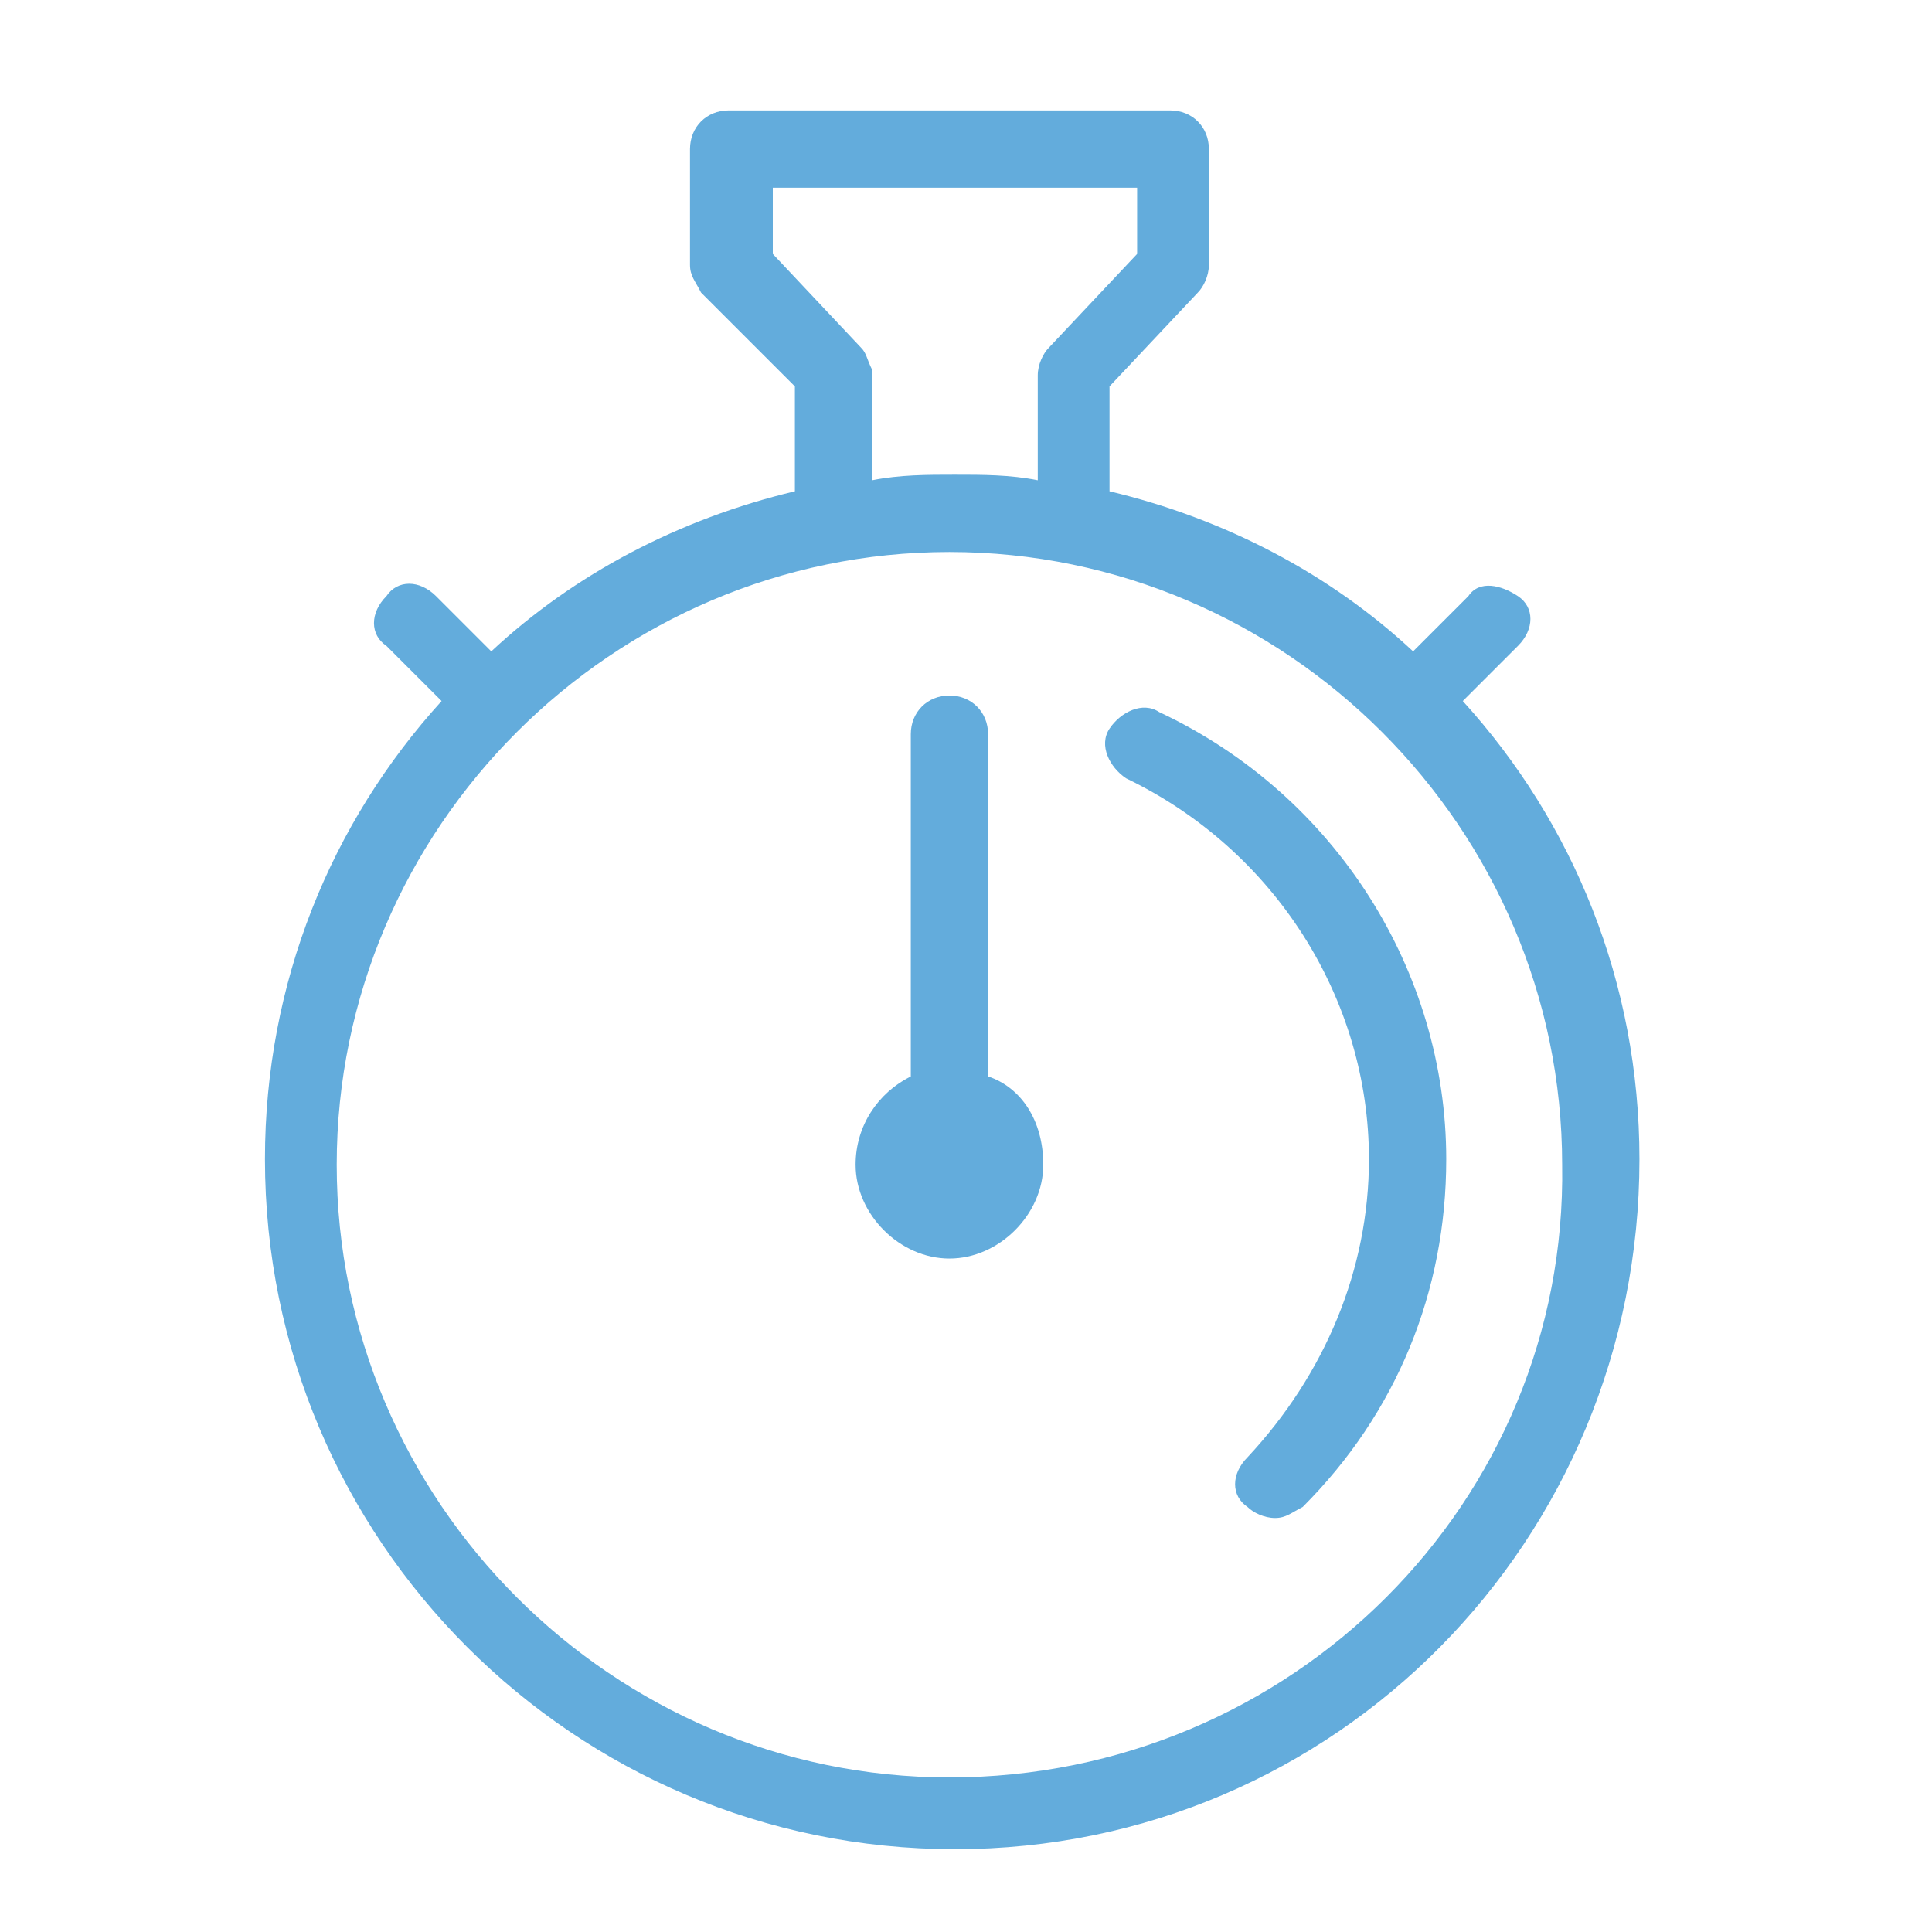
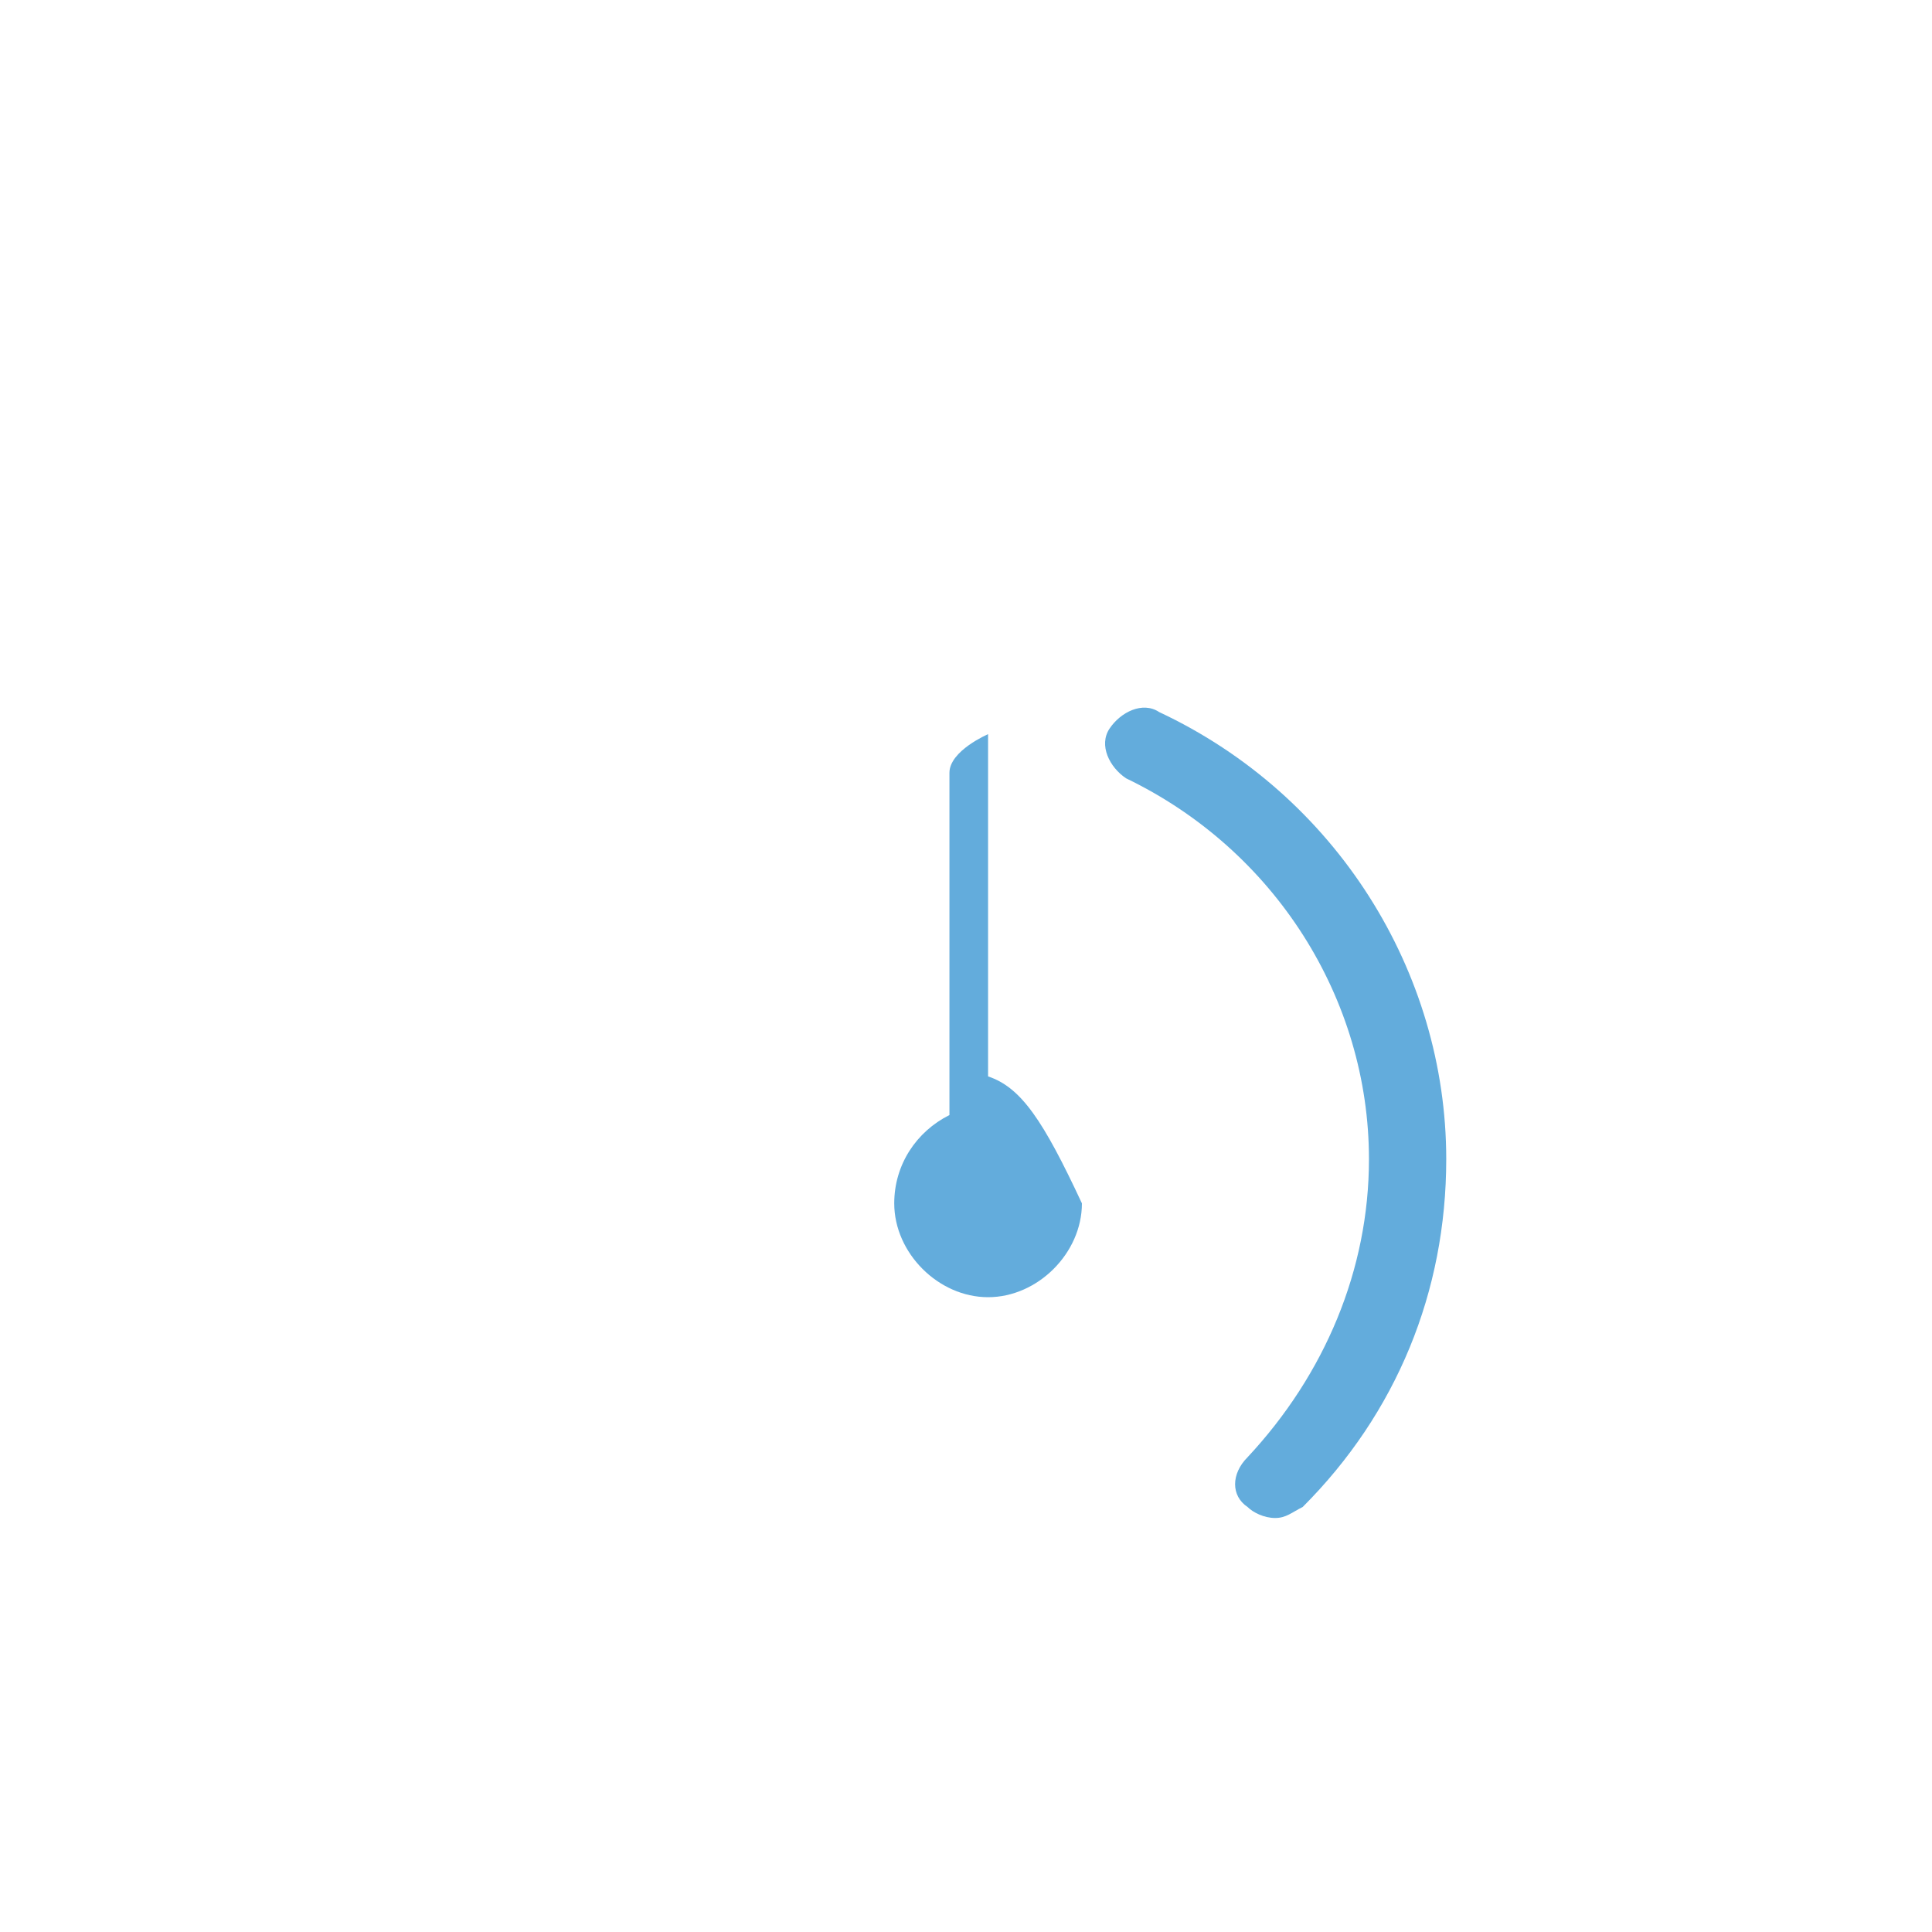
<svg xmlns="http://www.w3.org/2000/svg" version="1.1" id="Livello_1" x="0px" y="0px" viewBox="0 0 35 35" style="enable-background:new 0 0 35 35;" xml:space="preserve">
  <style type="text/css">
	.st0{fill:#63ACDC;}
</style>
  <g>
-     <path class="st0" d="M17.2,32.2c-6.1,0-11.1-5-11.1-11.1c0-6.1,5-11.1,11.1-11.1s11.1,5,11.1,11.1C28.4,27.2,23.4,32.2,17.2,32.2    M15.6,6.3l-1.6-1.7V3.4h6.6v1.2l-1.6,1.7c-0.1,0.1-0.2,0.3-0.2,0.5v1.9c-0.5-0.1-1-0.1-1.5-0.1c-0.5,0-1,0-1.5,0.1V6.7   C15.7,6.5,15.7,6.4,15.6,6.3 M26.5,12.7l1-1c0.3-0.3,0.3-0.7,0-0.9s-0.7-0.3-0.9,0l-1,1c-1.5-1.4-3.4-2.4-5.5-2.9V7l1.6-1.7   c0.1-0.1,0.2-0.3,0.2-0.5V2.7c0-0.4-0.3-0.7-0.7-0.7h-8c-0.4,0-0.7,0.3-0.7,0.7v2.1c0,0.2,0.1,0.3,0.2,0.5L14.4,7v1.9   c-2.1,0.5-4,1.5-5.5,2.9l-1-1c-0.3-0.3-0.7-0.3-0.9,0c-0.3,0.3-0.3,0.7,0,0.9l1,1c-2,2.2-3.2,5.1-3.2,8.3c0,6.9,5.6,12.5,12.5,12.5   S29.7,27.9,29.7,21C29.7,17.8,28.5,14.9,26.5,12.7" />
    <path class="st0" d="M21,12.9c-0.3-0.2-0.7,0-0.9,0.3s0,0.7,0.3,0.9c2.7,1.3,4.4,4,4.4,6.9c0,2-0.8,3.9-2.2,5.4   c-0.3,0.3-0.3,0.7,0,0.9c0.1,0.1,0.3,0.2,0.5,0.2s0.3-0.1,0.5-0.2c1.7-1.7,2.6-3.9,2.6-6.3C26.2,17.6,24.2,14.4,21,12.9" />
-     <path class="st0" d="M17.9,19.5v-6.2c0-0.4-0.3-0.7-0.7-0.7s-0.7,0.3-0.7,0.7v6.2c-0.6,0.3-1,0.9-1,1.6c0,0.9,0.8,1.7,1.7,1.7   s1.7-0.8,1.7-1.7C18.9,20.3,18.5,19.7,17.9,19.5" />
+     <path class="st0" d="M17.9,19.5v-6.2s-0.7,0.3-0.7,0.7v6.2c-0.6,0.3-1,0.9-1,1.6c0,0.9,0.8,1.7,1.7,1.7   s1.7-0.8,1.7-1.7C18.9,20.3,18.5,19.7,17.9,19.5" />
  </g>
</svg>